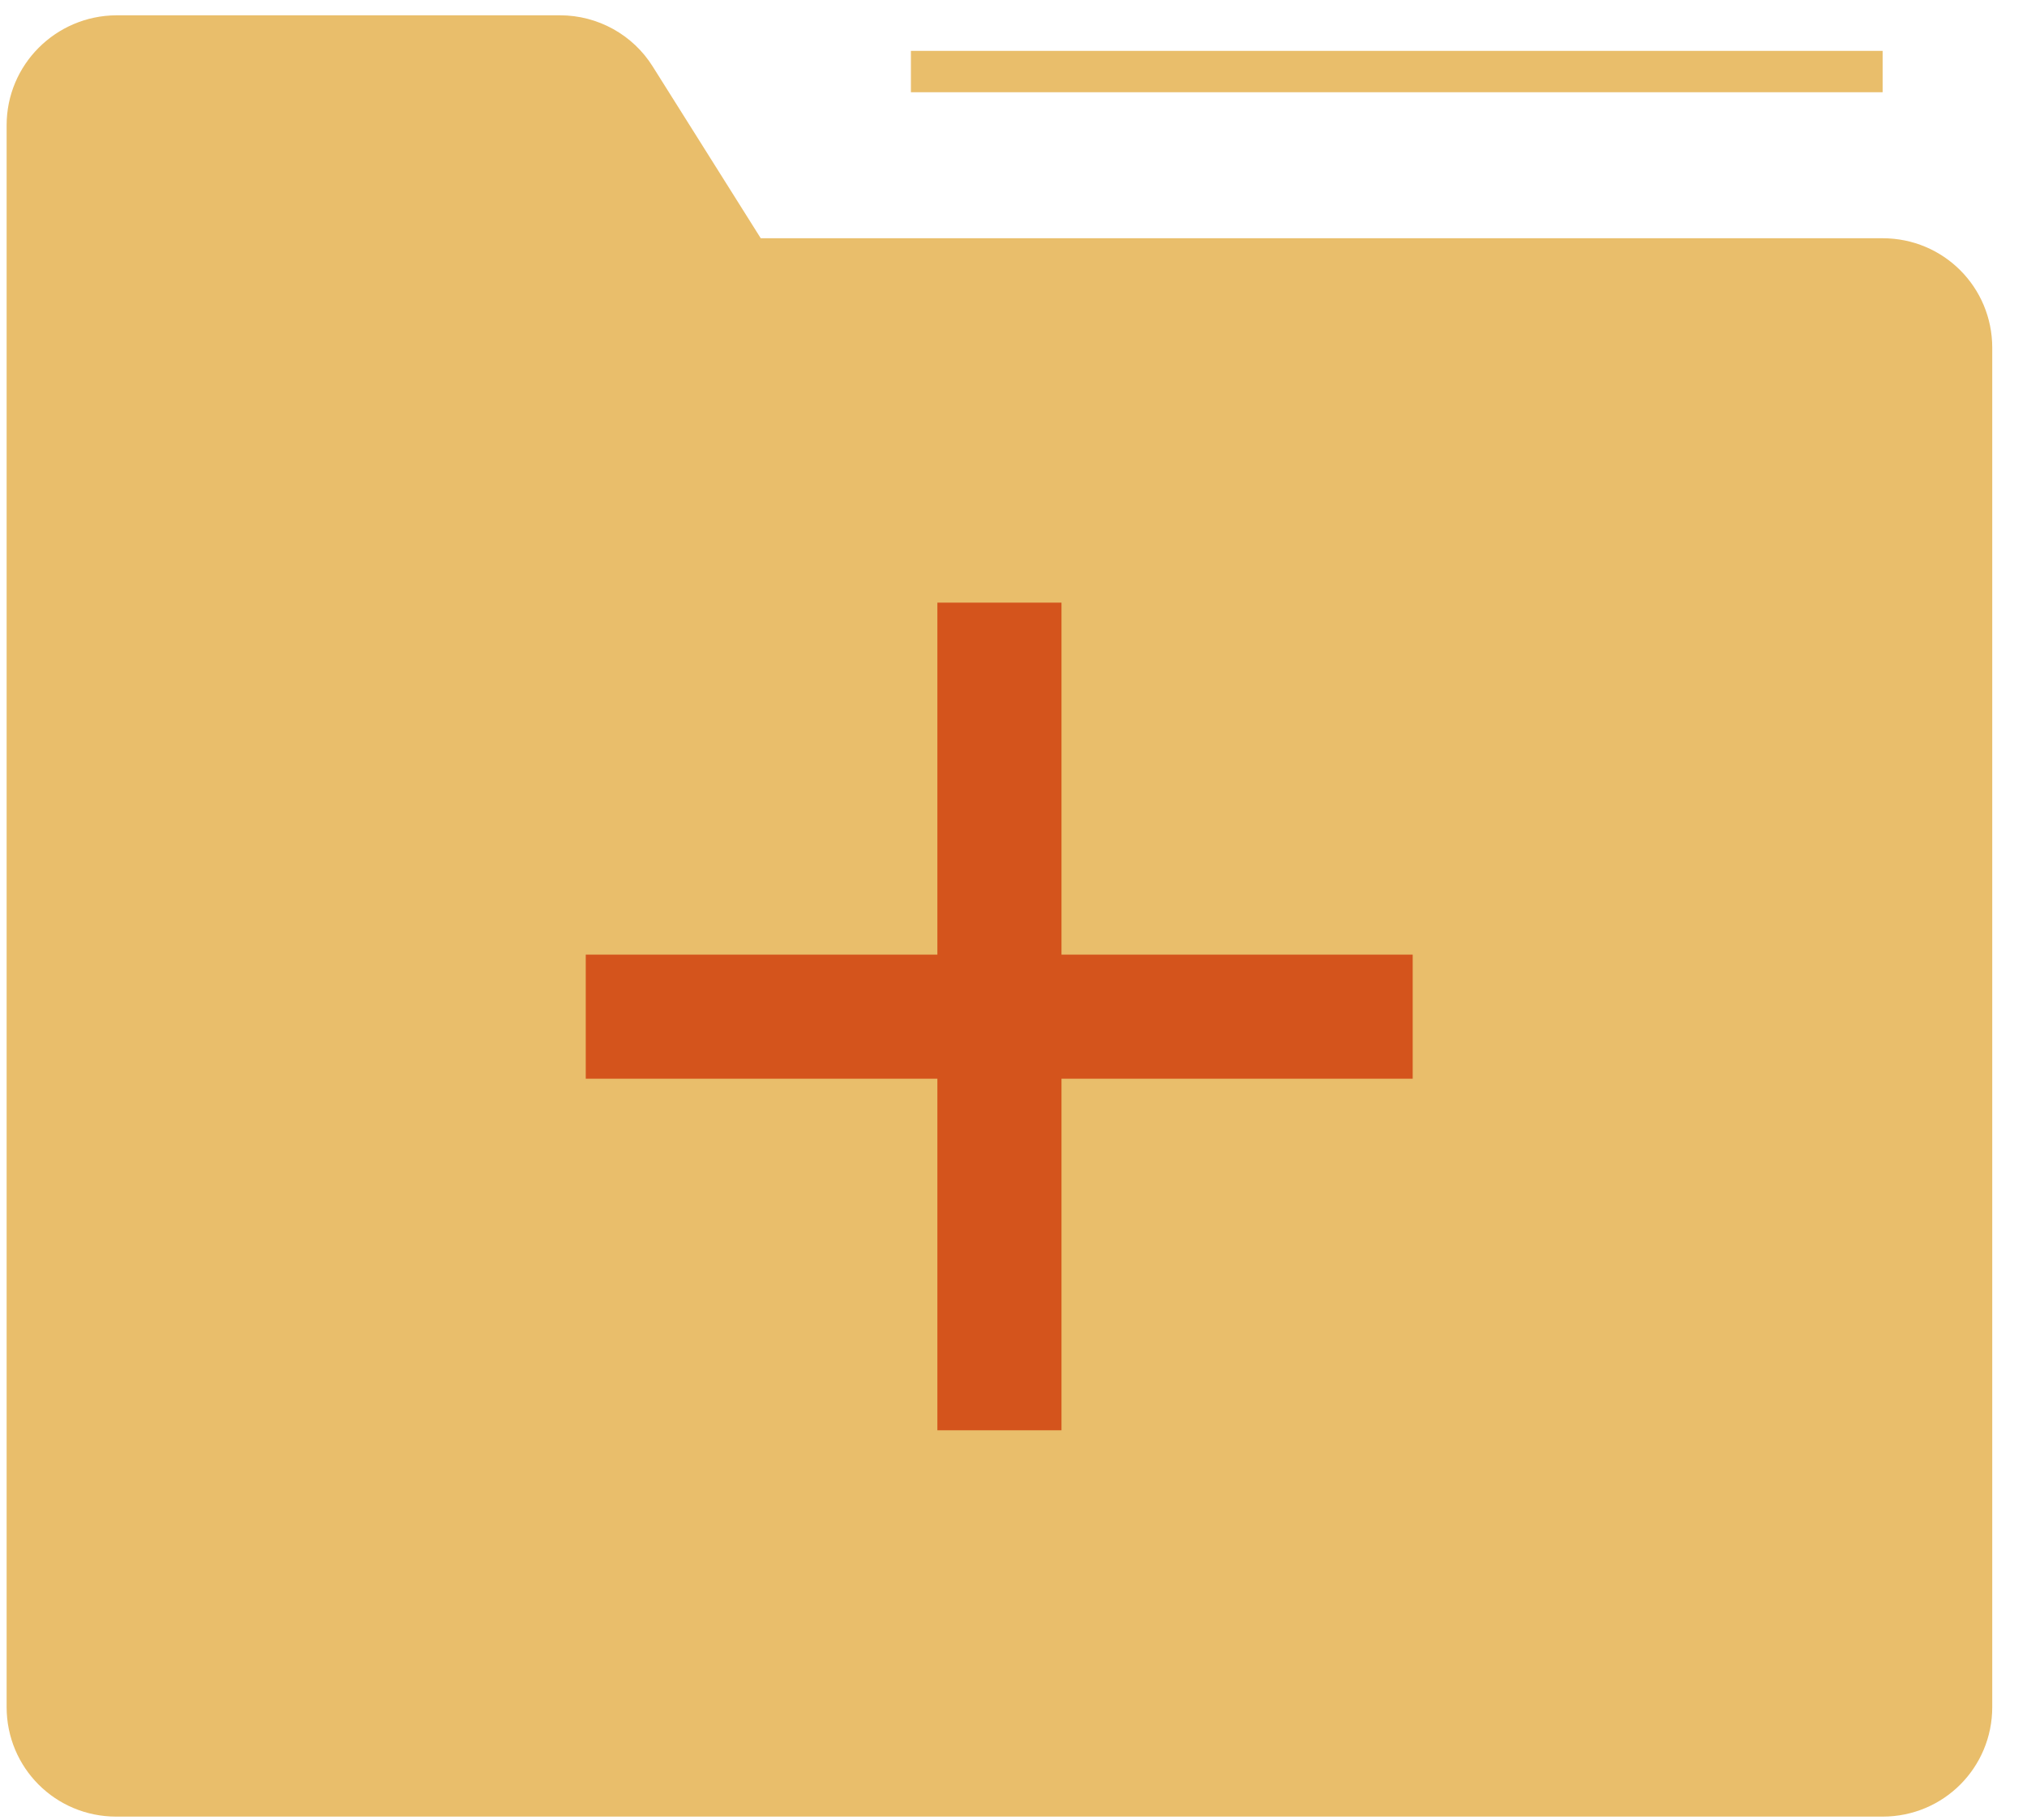
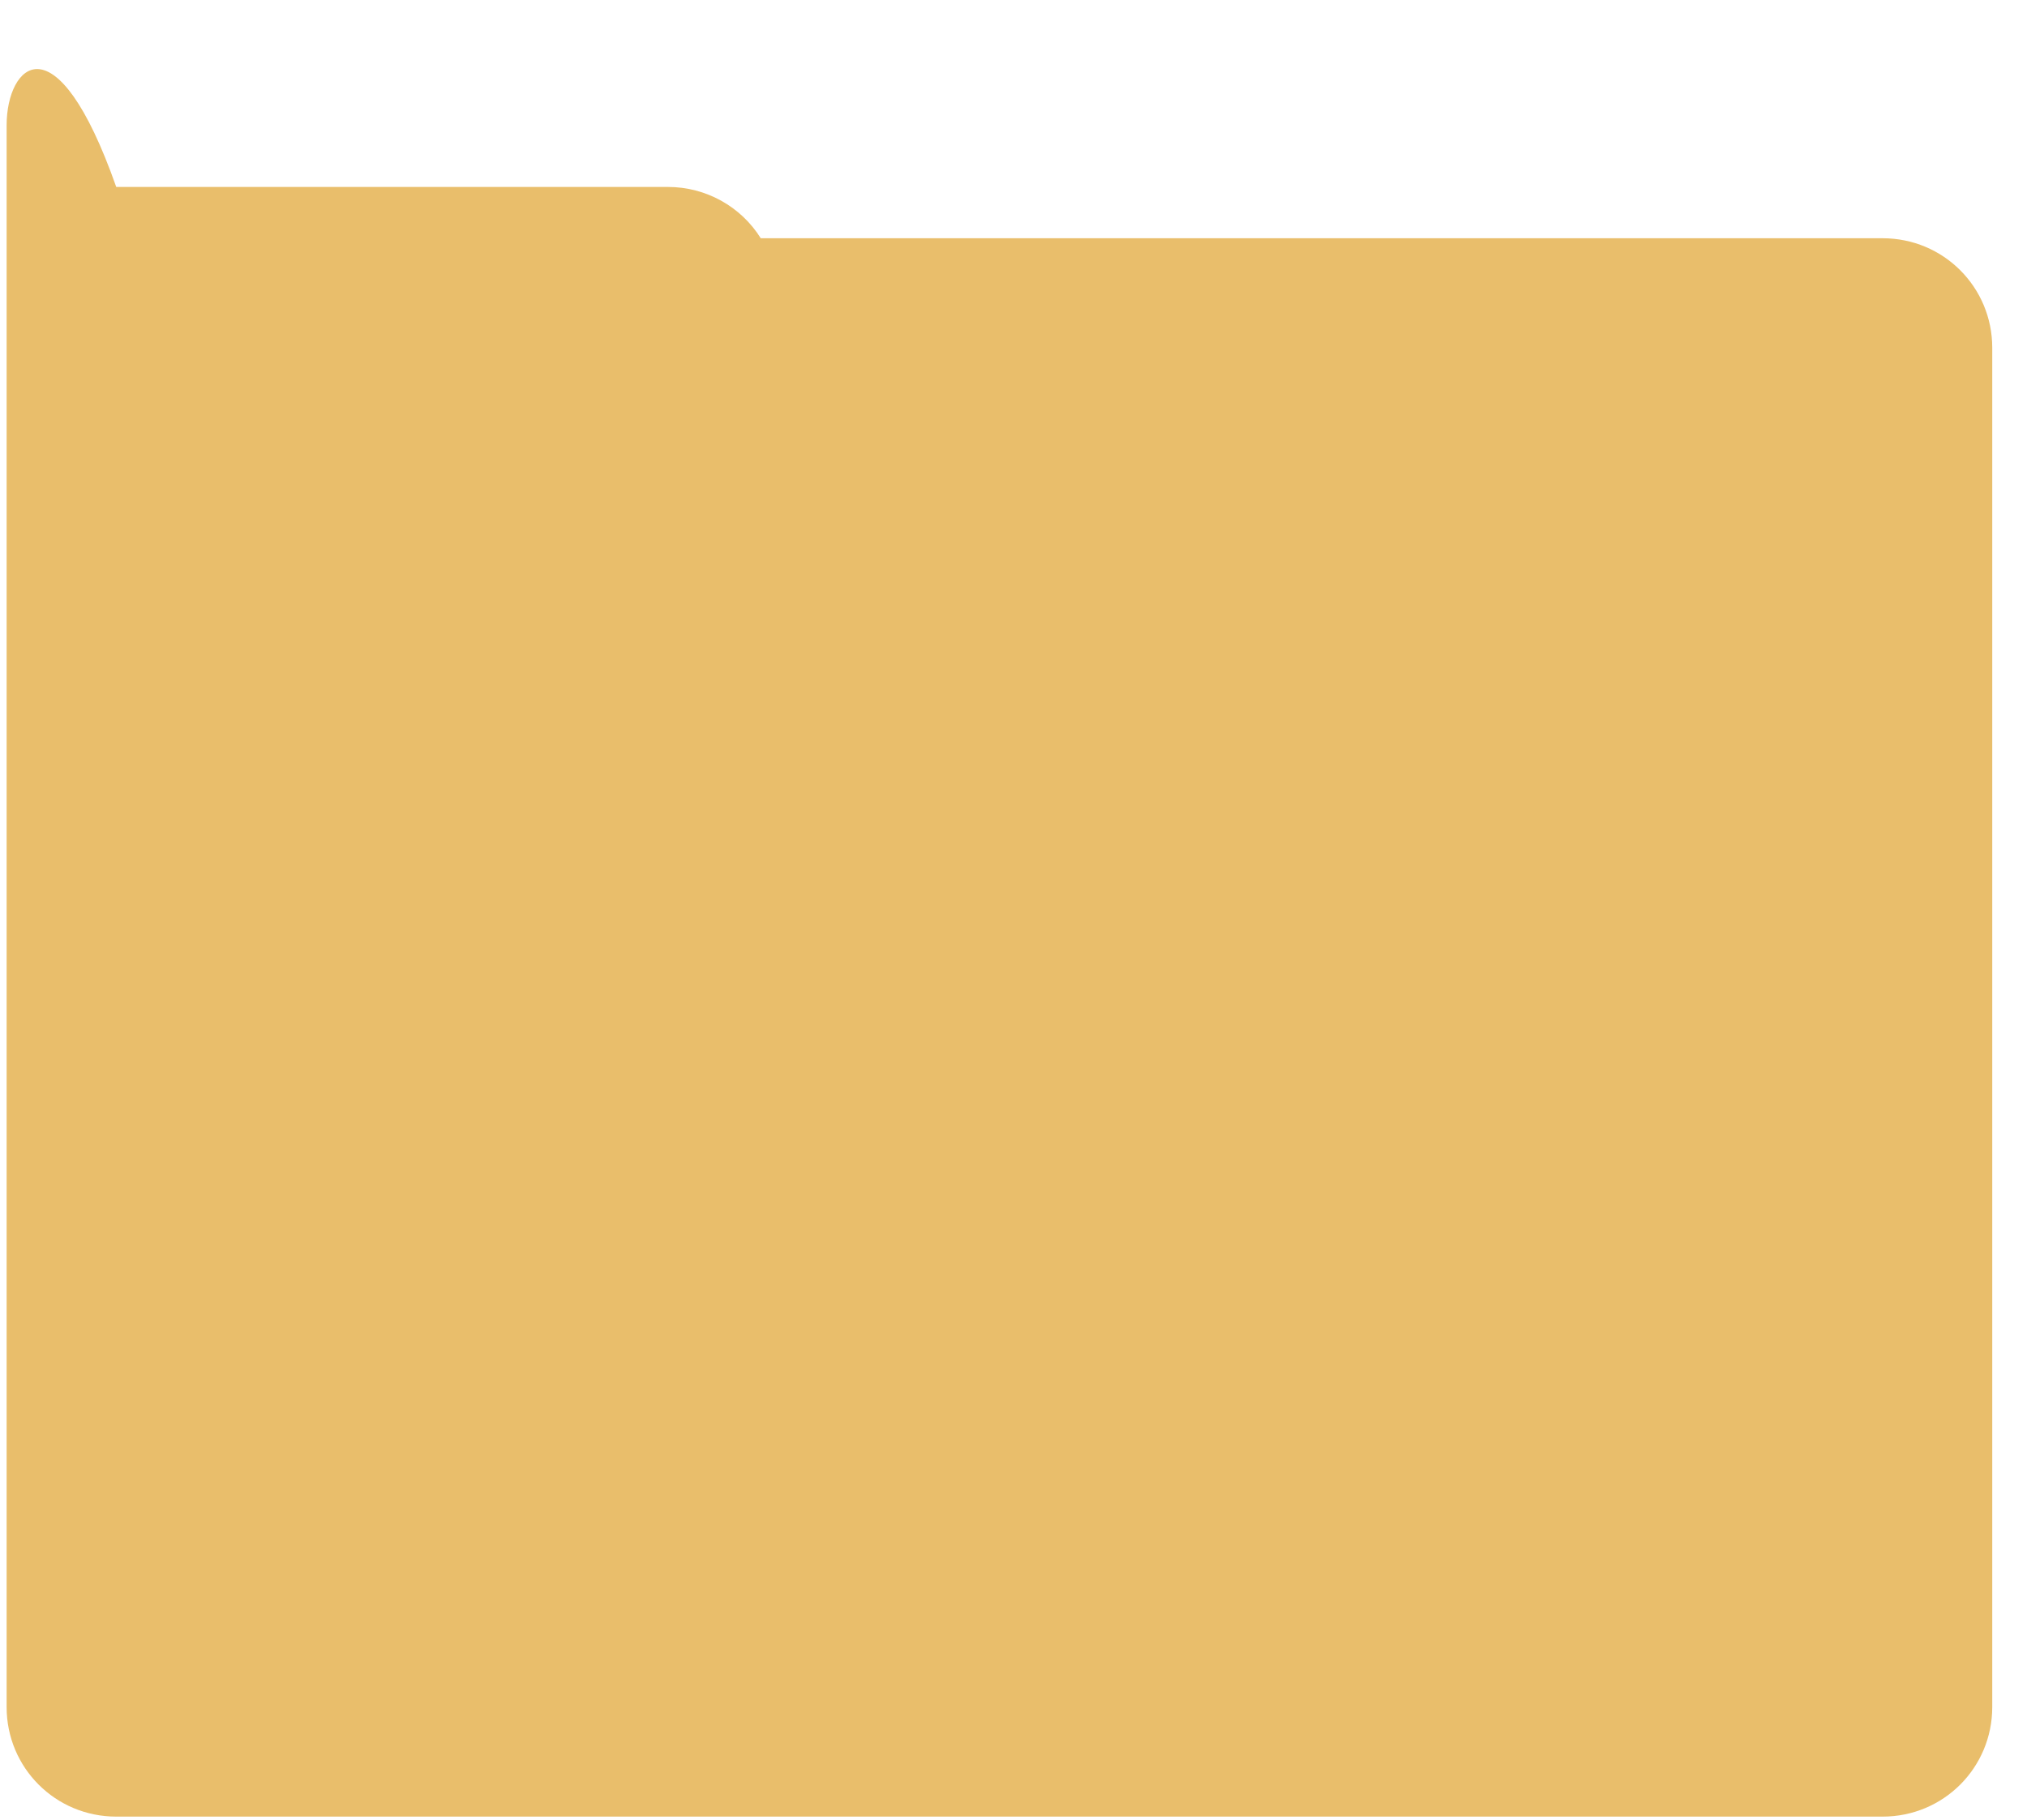
<svg xmlns="http://www.w3.org/2000/svg" id="Layer_1" data-name="Layer 1" viewBox="0 0 49 44">
  <defs>
    <style> .cls-1 { stroke: #e9be6b; } .cls-1, .cls-2 { fill: none; stroke-miterlimit: 10; } .cls-3 { fill: #e9be6b; } .cls-2 { stroke: #d4541c; stroke-width: 3px; } </style>
  </defs>
-   <path class="cls-3" d="M18.39,5.76l-2.61-4.15c-.48-.77-1.33-1.24-2.24-1.24H2.81C1.35.38.16,1.56.16,3.03v38.24c0,1.47,1.18,2.65,2.65,2.65h42.7c1.47,0,2.65-1.18,2.65-2.65V8.41c0-1.47-1.18-2.65-2.65-2.65h-27.12Z" />
-   <path class="cls-2" d="M24.16,14.57v20.01" />
-   <path class="cls-2" d="M34.15,24.58H14.16" />
-   <path class="cls-1" d="M45.51,1.73h-23.49" />
+   <path class="cls-3" d="M18.39,5.76c-.48-.77-1.33-1.24-2.24-1.24H2.81C1.35.38.16,1.56.16,3.03v38.24c0,1.47,1.18,2.65,2.65,2.65h42.7c1.47,0,2.65-1.18,2.65-2.65V8.41c0-1.47-1.18-2.65-2.65-2.65h-27.12Z" />
</svg>